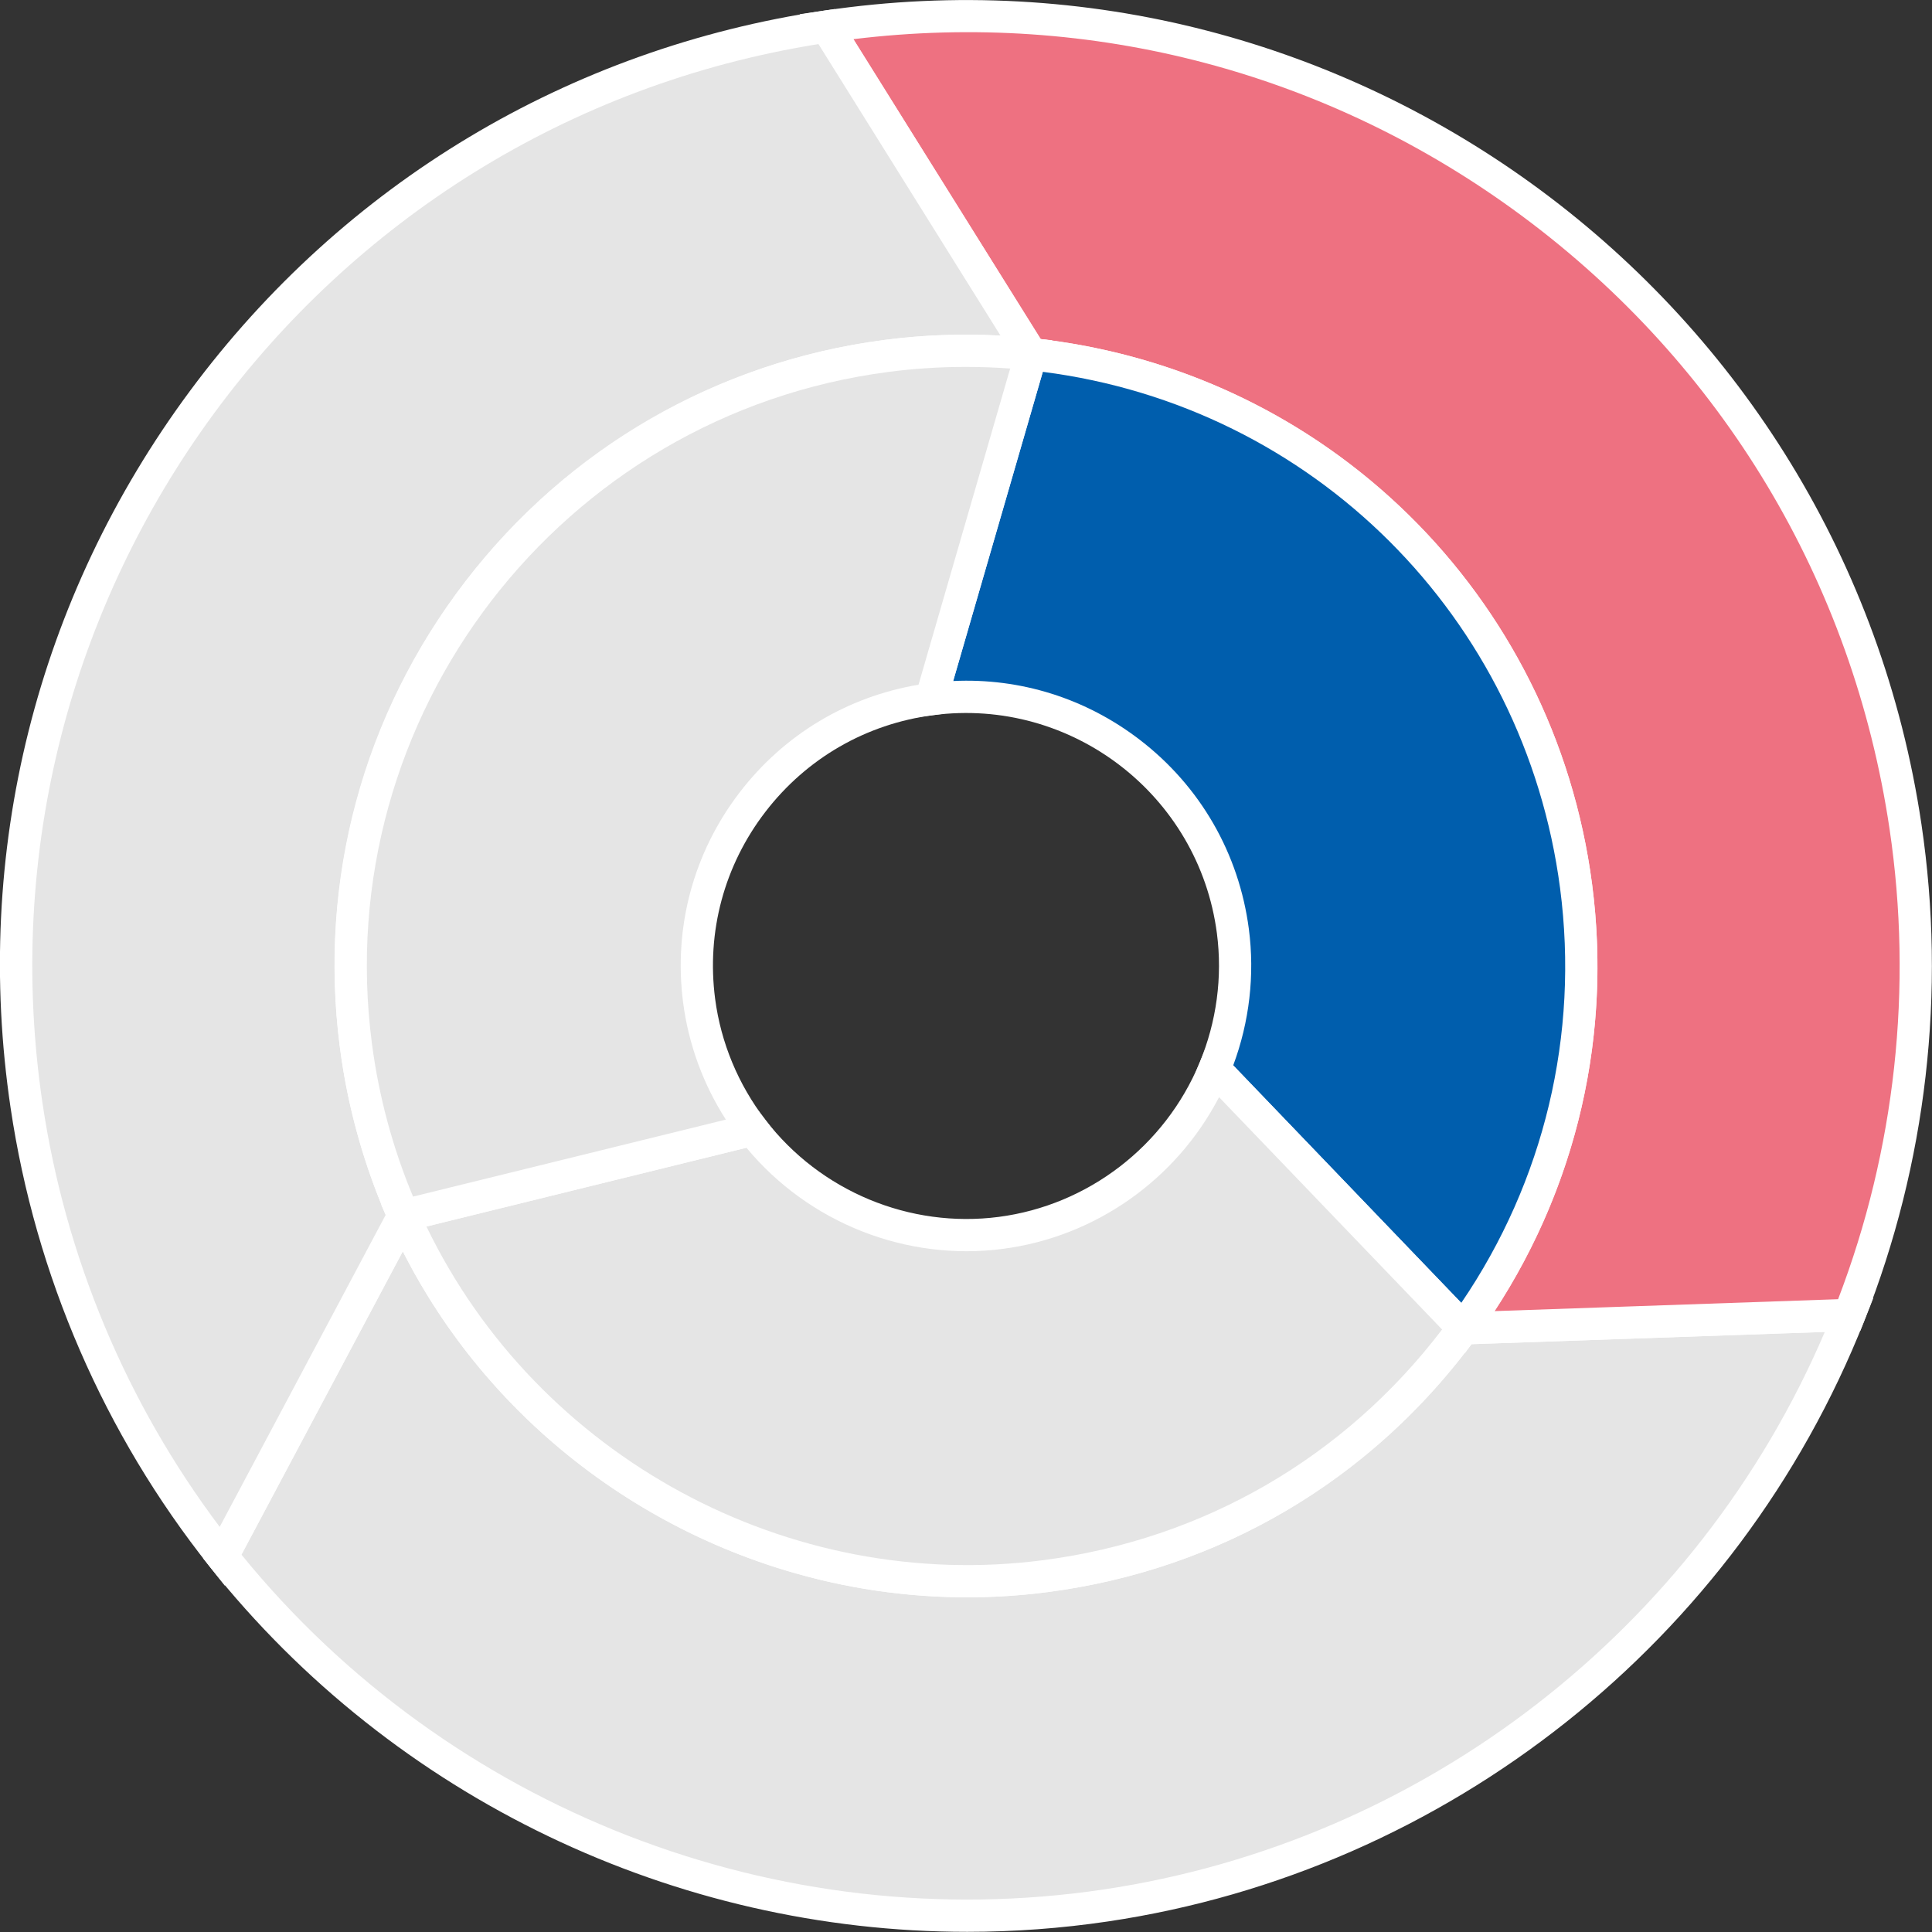
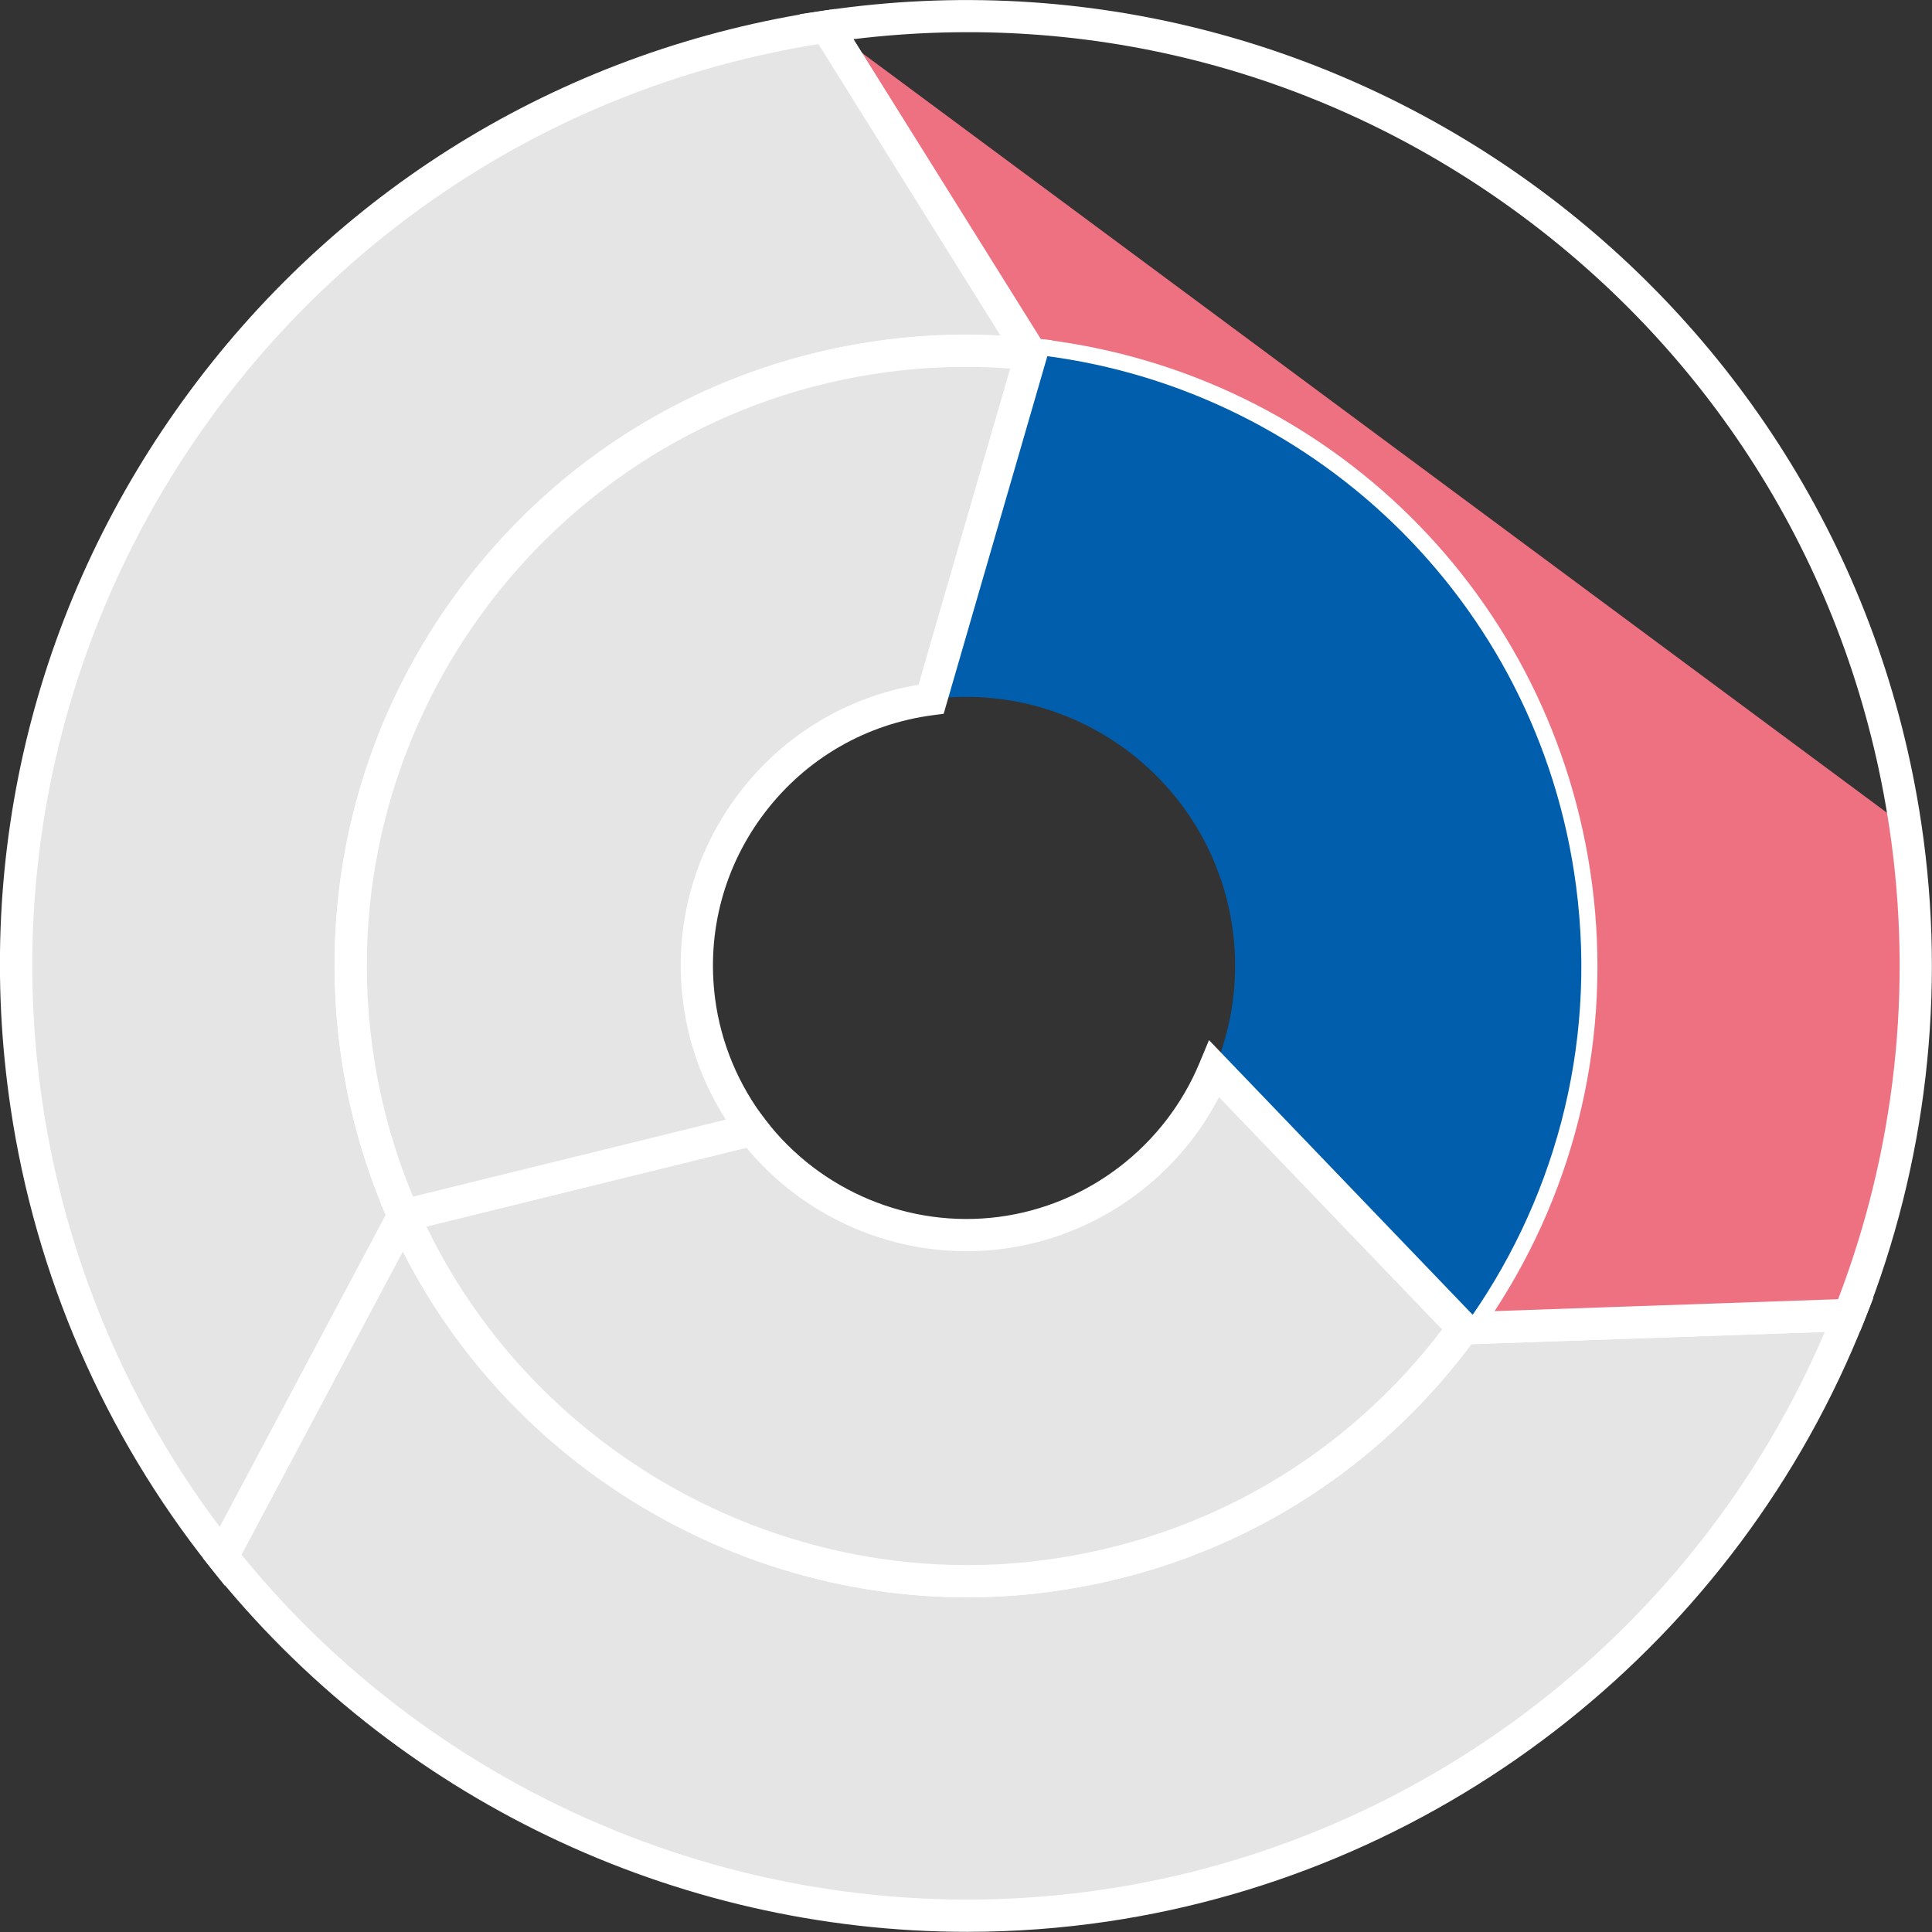
<svg xmlns="http://www.w3.org/2000/svg" version="1.1" id="レイヤー_1" x="0px" y="0px" width="101.697px" height="101.699px" viewBox="0 0 101.697 101.699" enable-background="new 0 0 101.697 101.699" xml:space="preserve">
  <rect x="0" y="0" width="101.697" height="101.699" fill="#333333" stroke="none" />
  <g>
    <g>
      <g>
        <path fill="#E5E5E5" d="M77.02,69.913C71.974,76.838,64.214,81.765,55.048,82.963     c-14.571,1.905-28.136-6.195-33.802-18.979l-0,0l-9.547,17.946     c10.746,13.51,28.193,21.09,46.496,18.372     C76.495,97.584,90.985,85.263,97.342,69.216l-20.315,0.705L77.02,69.913z" />
        <path fill="#FFFFFF" d="M50.918,101.688c-15.358,0-30.161-7.006-39.883-19.229     l-0.347-0.436l10.627-19.976l0.707,1.594c5.62,12.681,19.156,20.278,32.917,18.482     c8.65-1.131,16.249-5.645,21.396-12.709l0.697-0.957l0.424,0.601l21.153-0.734     l-0.478,1.206c-6.672,16.843-21.927,28.956-39.812,31.612     C55.851,101.508,53.376,101.688,50.918,101.688z M12.71,81.834     c10.925,13.42,28.249,20.169,45.359,17.628     c16.858-2.504,31.298-13.7,37.986-29.353l-18.603,0.646     c-5.418,7.248-13.32,11.876-22.295,13.049     C41.23,85.626,27.509,78.303,21.203,65.871L12.71,81.834z" />
      </g>
      <g>
-         <path fill="#EE7181" d="M43.505,1.398L54.277,18.645l-0.001,0.002     c14.554,1.537,26.706,12.856,28.687,28.005c1.12,8.569-1.226,16.788-5.943,23.261     l0.006,0.008l20.315-0.705c3.13-7.901,4.298-16.7,2.96-25.711     C96.246,16.194,70.817-2.658,43.505,1.398z" />
+         <path fill="#EE7181" d="M43.505,1.398L54.277,18.645l-0.001,0.002     c14.554,1.537,26.706,12.856,28.687,28.005c1.12,8.569-1.226,16.788-5.943,23.261     l0.006,0.008l20.315-0.705c3.13-7.901,4.298-16.7,2.96-25.711     z" />
        <path fill="#FFFFFF" d="M76.613,70.784l-0.642-0.856l0.363-0.515     c4.783-6.565,6.839-14.609,5.788-22.652     C80.224,32.241,68.736,21.027,54.187,19.49l-1.217-0.128l0.336-0.671L42.1,0.749     l1.281-0.19c27.726-4.12,53.642,15.091,57.76,42.823     c1.311,8.825,0.27,17.867-3.01,26.148l-0.205,0.517L76.613,70.784z      M54.781,17.849c15.136,1.787,27.041,13.529,29.023,28.693     c1.035,7.913-0.785,15.827-5.132,22.473l18.082-0.627     c3.011-7.862,3.948-16.41,2.708-24.758     c-1.929-12.985-8.798-24.441-19.343-32.26     C69.922,3.811,57.47,0.529,44.921,2.062L54.781,17.849z" />
      </g>
      <g>
        <path fill="#E5E5E5" d="M21.245,63.984c-1.231-2.777-2.096-5.771-2.509-8.936     c-2.318-17.736,10.18-33.993,27.916-36.312c2.587-0.338,5.14-0.352,7.625-0.09     l0.001-0.002L43.505,1.398C16.194,5.454-2.658,30.883,1.398,58.194     c1.338,9.008,5.012,17.086,10.3,23.736l9.547-17.946L21.245,63.984z" />
        <path fill="#FFFFFF" d="M11.839,83.471l-0.806-1.013     c-5.543-6.969-9.165-15.316-10.475-24.139c-1.995-13.433,1.36-26.839,9.448-37.749     S29.947,2.553,43.381,0.558l0.55-0.082l11.318,18.122l-0.476,0.952     l-0.586-0.06c-2.48-0.262-4.978-0.232-7.425,0.087     c-8.353,1.092-15.781,5.372-20.916,12.05     c-5.134,6.679-7.36,14.957-6.269,23.31c0.392,3.001,1.214,5.929,2.444,8.702     l0.167,0.377L11.839,83.471z M43.082,2.321     C16.572,6.561-1.717,31.448,2.237,58.07c1.202,8.098,4.42,15.781,9.328,22.302     l8.738-16.425c-1.204-2.809-2.014-5.764-2.409-8.789     c-1.151-8.802,1.195-17.526,6.606-24.564     c5.411-7.038,13.238-11.548,22.041-12.698c2.02-0.265,4.073-0.341,6.124-0.229     L43.082,2.321z" />
      </g>
    </g>
    <g>
      <path fill="#005EAD" d="M64.896,49.013c0.334,2.557-0.047,5.038-0.971,7.26    l13.095,13.639c4.717-6.473,7.063-14.692,5.943-23.261    c-1.98-15.149-14.132-26.468-28.686-28.005l-5.263,18.156    C56.771,35.788,63.882,41.255,64.896,49.013z" />
-       <path fill="#FFFFFF" d="M77.109,71.231L62.928,56.46l0.213-0.513    c0.899-2.162,1.215-4.521,0.914-6.824l0,0    c-0.952-7.282-7.657-12.43-14.932-11.479l-1.286,0.168l5.823-20.084l0.707,0.075    c15.332,1.619,27.438,13.437,29.438,28.739c1.108,8.476-1.058,16.953-6.098,23.871    L77.109,71.231z M64.914,56.078l12.005,12.504    c4.364-6.406,6.209-14.114,5.202-21.821    c-1.868-14.285-13.016-25.371-27.229-27.188l-4.719,16.275    c3.537-0.168,6.988,0.913,9.828,3.097c3.18,2.444,5.217,5.981,5.737,9.958    C66.053,51.317,65.769,53.786,64.914,56.078z" />
    </g>
    <g>
      <path fill="#E5E5E5" d="M52.685,64.897c-5.196,0.679-10.092-1.558-13.071-5.435    l-18.369,4.522c5.666,12.784,19.231,20.884,33.802,18.979    c9.167-1.198,16.927-6.125,21.972-13.05L63.925,56.273    C62.046,60.791,57.886,64.217,52.685,64.897z" />
      <path fill="#FFFFFF" d="M50.913,84.08c-12.971,0.001-25.1-7.697-30.443-19.753    l-0.41-0.926l19.891-4.896l0.337,0.439c2.892,3.765,7.602,5.723,12.288,5.111    c4.692-0.613,8.741-3.72,10.565-8.108l0.498-1.197l14.485,15.087l-0.418,0.574    c-5.424,7.444-13.431,12.201-22.548,13.392    C53.739,83.989,52.319,84.08,50.913,84.08z M22.448,64.562    c5.855,12.125,19.062,19.312,32.489,17.56c8.417-1.101,15.836-5.402,20.972-12.14    L64.169,57.753c-2.25,4.332-6.504,7.348-11.374,7.984l-0.11-0.841l0.11,0.841    c-5.099,0.668-10.224-1.366-13.505-5.323L22.448,64.562z" />
    </g>
    <g>
      <path fill="#E5E5E5" d="M18.737,55.047c0.414,3.165,1.278,6.159,2.509,8.936l18.369-4.522    c-1.468-1.911-2.478-4.214-2.813-6.776c-1.014-7.758,4.453-14.869,12.211-15.883    l0-0l5.263-18.156c-2.485-0.263-5.038-0.248-7.625,0.09    C28.916,21.055,16.418,37.312,18.737,55.047z" />
      <path fill="#FFFFFF" d="M20.758,64.978l-0.288-0.65c-1.295-2.922-2.162-6.007-2.575-9.17    c-2.375-18.171,10.475-34.887,28.646-37.262c2.579-0.338,5.21-0.37,7.824-0.092    l1.008,0.106l-5.7,19.662l-0.551,0.072c-3.527,0.461-6.664,2.269-8.832,5.089    c-2.168,2.82-3.108,6.316-2.647,9.843c0.302,2.308,1.216,4.51,2.644,6.369    l0.792,1.03L20.758,64.978z M50.835,19.314c-1.366,0-2.728,0.088-4.074,0.264    c-17.243,2.254-29.437,18.116-27.183,35.359l0,0    c0.362,2.767,1.089,5.472,2.164,8.05l16.466-4.053    c-1.19-1.856-1.961-3.955-2.247-6.139c-0.52-3.977,0.54-7.918,2.984-11.098    c2.33-3.031,5.653-5.024,9.404-5.654l4.825-16.644    C52.395,19.343,51.614,19.314,50.835,19.314z" />
    </g>
  </g>
</svg>